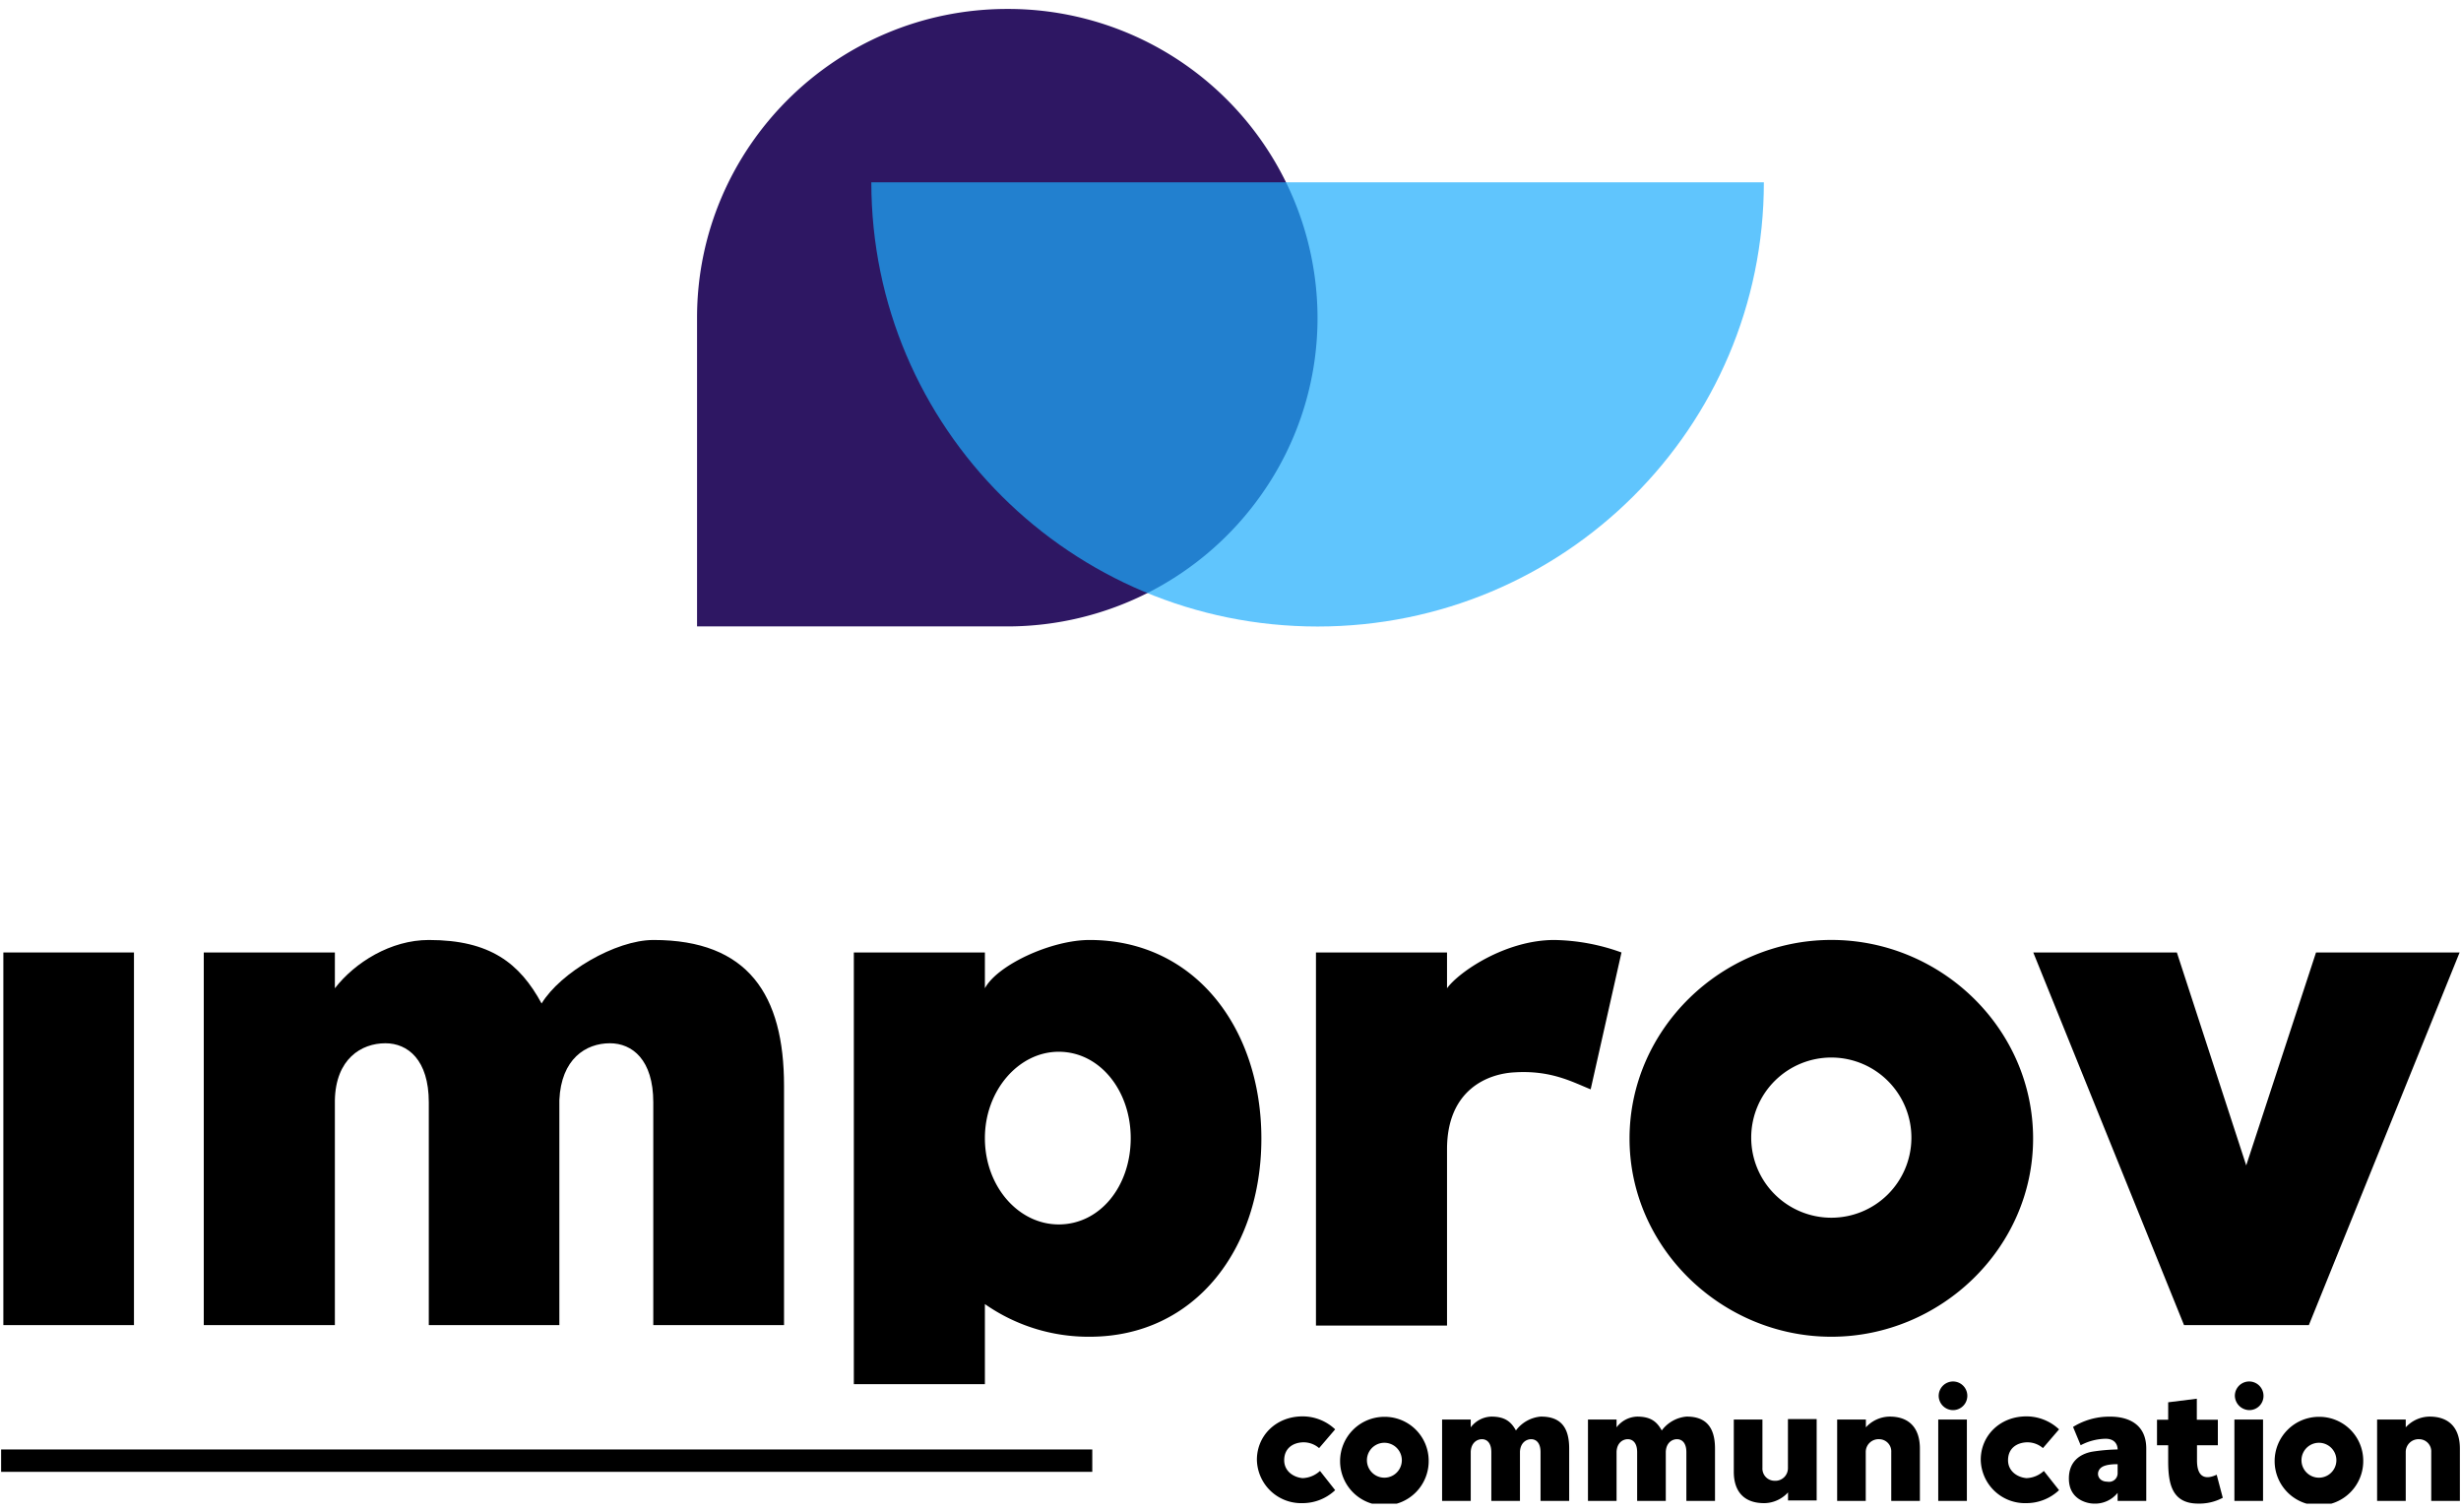
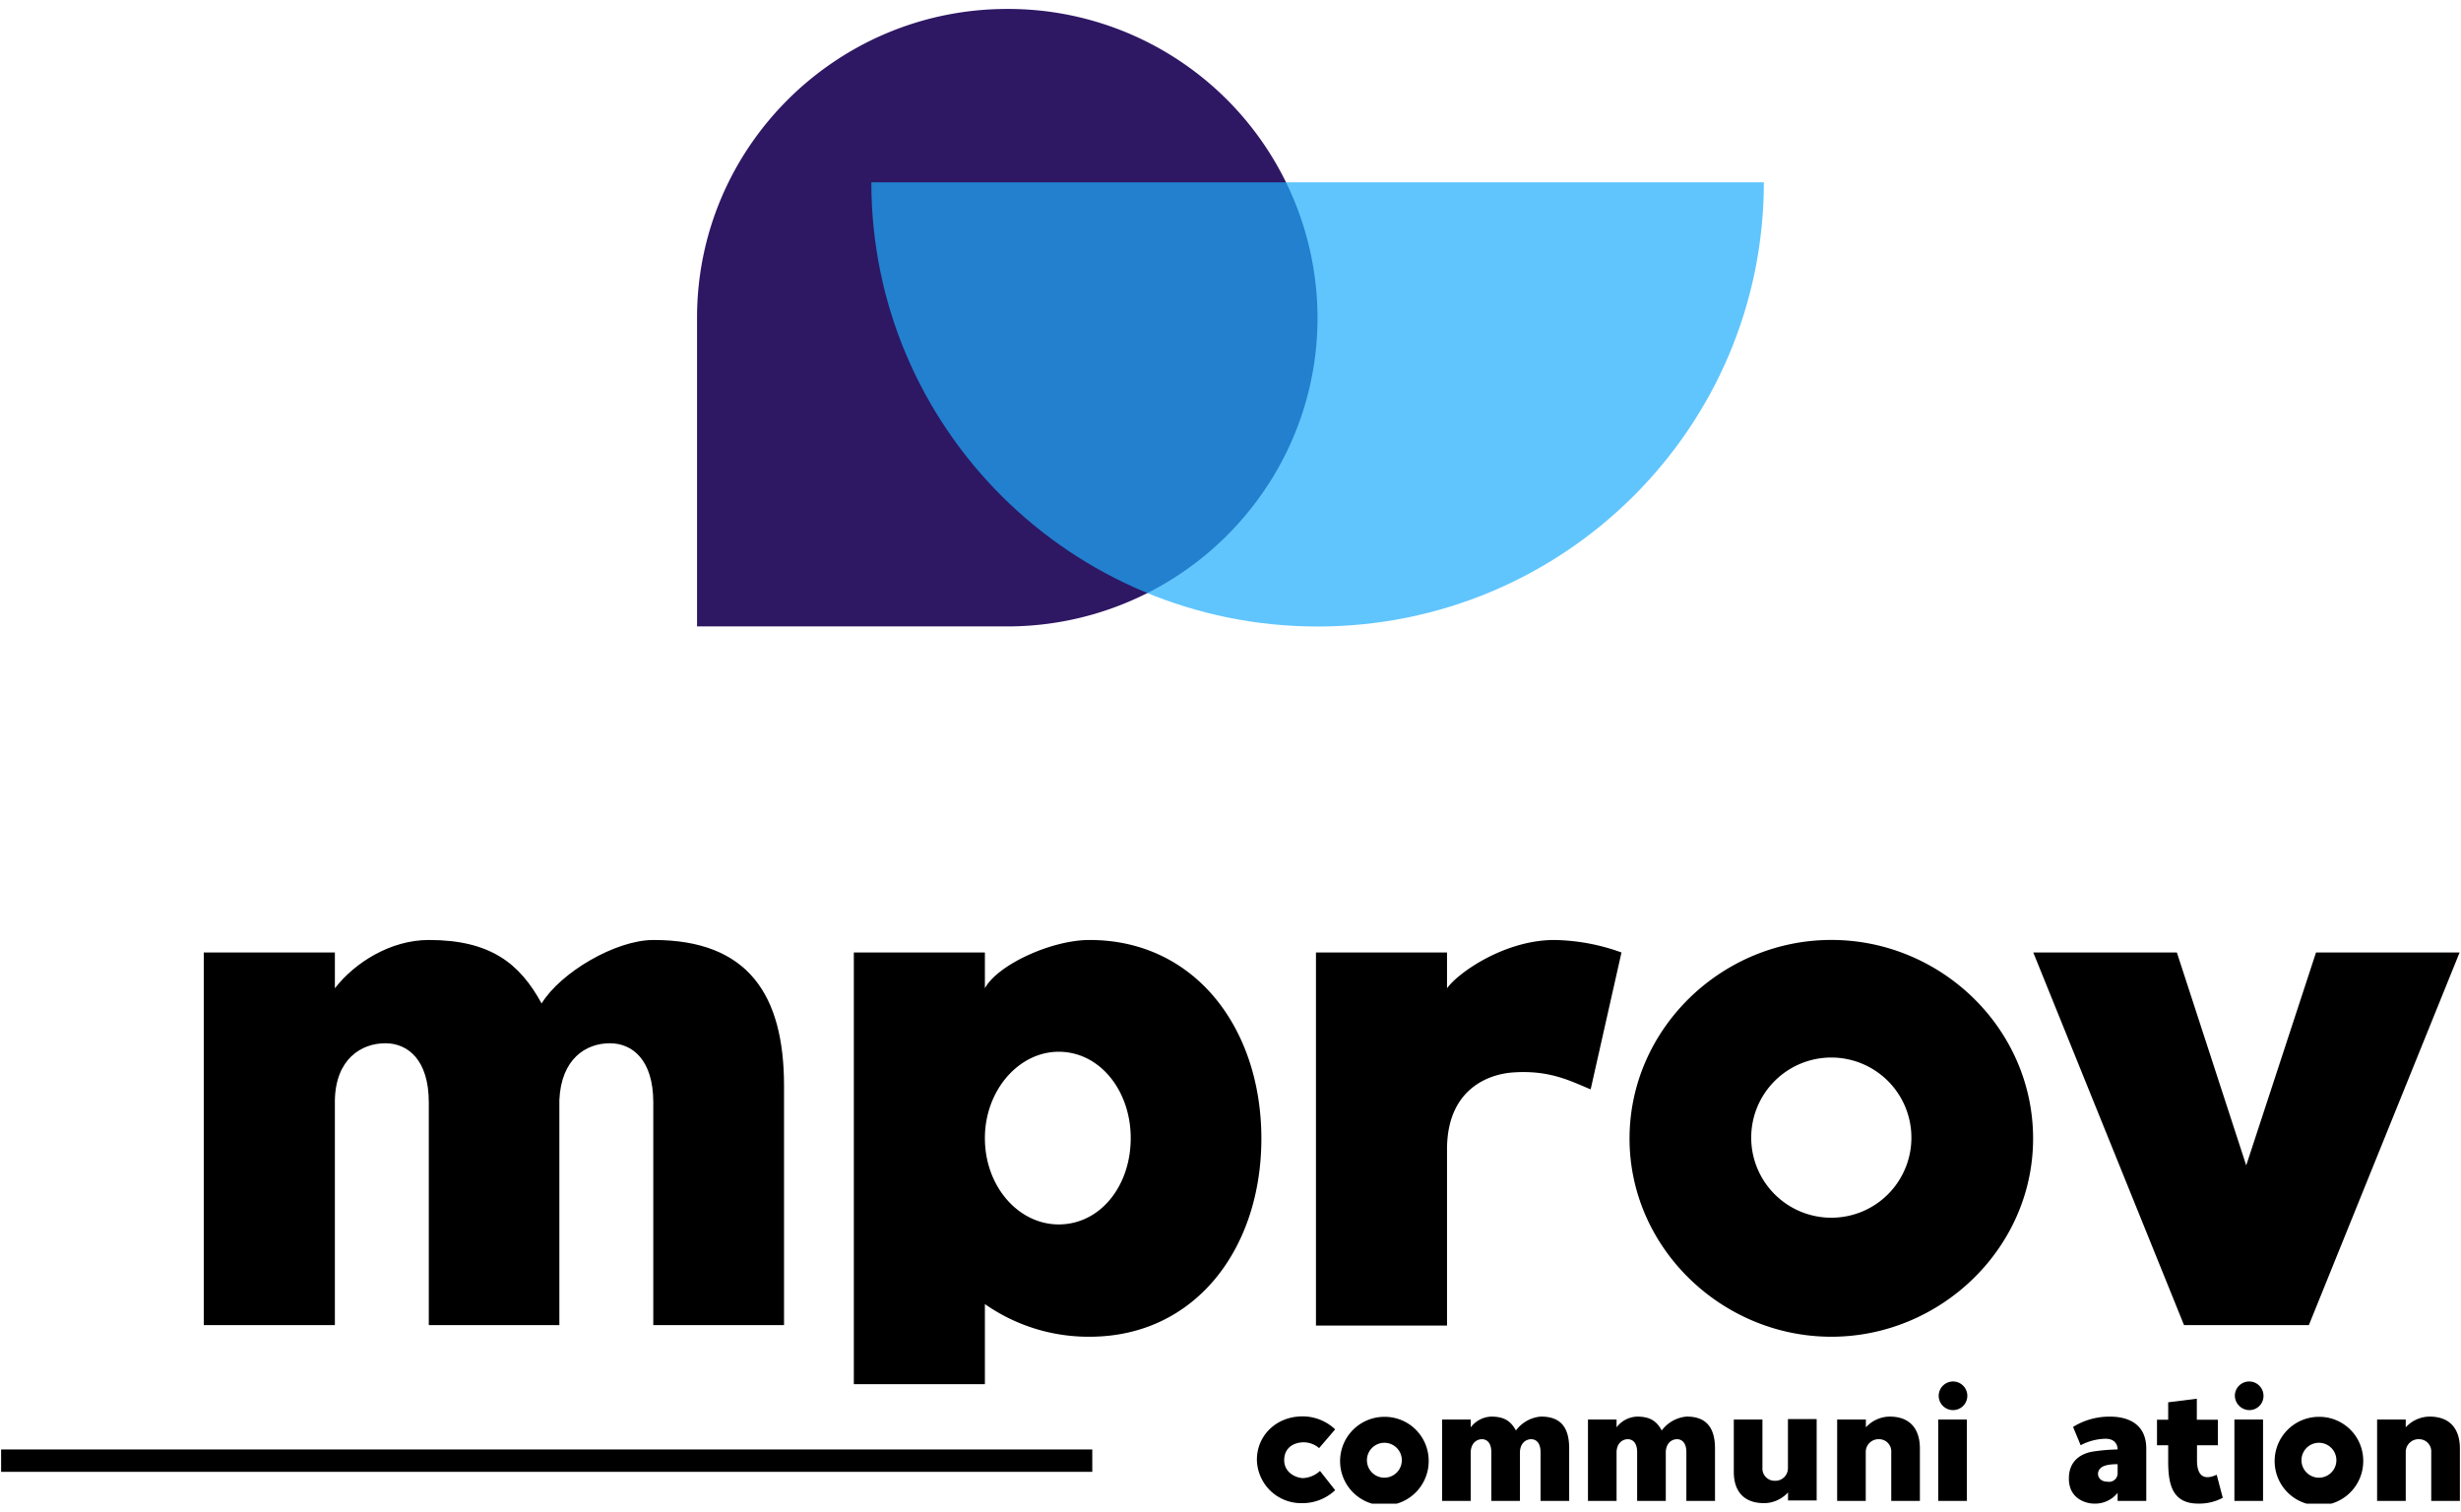
<svg xmlns="http://www.w3.org/2000/svg" id="Layer_1" data-name="Layer 1" viewBox="0 0 550 338">
  <defs>
    <style>.cls-1{fill:none;}.cls-2{clip-path:url(#clip-path);}.cls-3{fill:#2e1763;}.cls-4{fill:#1dadfc;opacity:0.7;isolation:isolate;}</style>
    <clipPath id="clip-path">
      <rect class="cls-1" x="0.25" y="210.07" width="549.5" height="125.98" />
    </clipPath>
  </defs>
  <g class="cls-2">
-     <path d="M29.94,212.87v83.28H.75V212.87Z" />
    <path d="M175.22,242.66v53.49H146V246.36c0-9.5-4.69-13.2-9.69-13.2-5.4,0-10.9,3.5-11.3,12.7v50.29H95.83V246.36c0-9.5-4.7-13.2-9.69-13.2-5.4,0-11.1,3.5-11.3,12.7v50.29H45.54V212.87h29.3v8c4.5-5.8,12.5-10.79,21-10.79,13.7,0,20.3,5.19,25.2,14.19,4.2-6.9,16.5-14.19,25-14.19C167.22,210.07,175.22,222.36,175.22,242.66Z" />
    <path d="M243.51,298.75a40.35,40.35,0,0,1-23.4-7.3v17.9H190.82V212.87h29.29v8c2.8-5.2,14.8-10.79,23.4-10.79,23.59,0,38.39,19.79,38.39,44.39S267.1,298.75,243.51,298.75Zm-6.9-63.69c-9,0-16.5,8.7-16.5,19.3,0,10.8,7.5,19.29,16.5,19.29,9.2,0,16.09-8.49,16.09-19.29C252.7,243.76,245.81,235.06,236.61,235.06Z" />
    <path d="M362.38,212.87l-6.89,30.59c-4.2-1.7-8.9-4.3-17-3.8-5.9.3-15.1,3.8-15.1,17.2v39.39H294.1V212.87h29.29v8c2.6-3.6,13-10.79,24-10.79A46,46,0,0,1,362.38,212.87Z" />
    <path d="M454.37,254.46c0,24.49-20.7,44.29-45.09,44.29s-45.1-19.8-45.1-44.29,20.6-44.39,45.1-44.39S454.37,229.86,454.37,254.46Zm-27.2,0a17.9,17.9,0,1,0-17.89,17.69A17.88,17.88,0,0,0,427.17,254.46Z" />
    <path d="M516,296.15h-27.9l-33.69-83.28h32.09L502,260.46l15.6-47.59h32.09Z" />
    <path d="M244.11,323.94H.25v5H244.11Z" />
    <path d="M295,328.74l3.39,4.3a10.59,10.59,0,0,1-7.29,2.9,9.89,9.89,0,0,1-10.2-9.7c0-5.39,4.3-9.69,10.2-9.69a10.59,10.59,0,0,1,7.29,2.9l-3.59,4.19a5.3,5.3,0,0,0-3.7-1.29c-2.1.1-4.1,1.29-4.1,4,0,2.4,2,3.8,4.1,4A6,6,0,0,0,295,328.74Z" />
    <path d="M319.29,326.35a9.9,9.9,0,1,1-9.9-9.7A9.82,9.82,0,0,1,319.29,326.35Zm-6,0a3.9,3.9,0,0,0-7.8,0,3.9,3.9,0,0,0,7.8,0Z" />
    <path d="M350.69,323.74v11.7h-6.4v-10.9c0-2.09-1-2.89-2.1-2.89s-2.4.8-2.5,2.79v11h-6.4v-10.9c0-2.09-1-2.89-2.1-2.89s-2.4.8-2.5,2.79v11h-6.4V317.25h6.4V319a6,6,0,0,1,4.6-2.4c3,0,4.4,1.1,5.5,3.1a7.73,7.73,0,0,1,5.5-3.1C349,316.55,350.69,319.25,350.69,323.74Z" />
    <path d="M383.28,323.74v11.7h-6.4v-10.9c0-2.09-1-2.89-2.1-2.89s-2.4.8-2.5,2.79v11h-6.4v-10.9c0-2.09-1-2.89-2.1-2.89s-2.4.8-2.5,2.79v11h-6.39V317.25h6.39V319a6,6,0,0,1,4.6-2.4c3,0,4.4,1.1,5.5,3.1a7.73,7.73,0,0,1,5.5-3.1C381.48,316.55,383.28,319.25,383.28,323.74Z" />
    <path d="M387.48,328.94V317.25h6.4v10.8a2.72,2.72,0,0,0,2.7,2.89,2.81,2.81,0,0,0,3-2.79v-11H406v18.19h-6.4v-1.8a7.3,7.3,0,0,1-5.2,2.4C389.78,336,387.48,333.34,387.48,328.94Z" />
    <path d="M429.07,323.74v11.7h-6.4v-10.9a2.72,2.72,0,0,0-2.7-2.89,2.86,2.86,0,0,0-3,2.79v11h-6.39V317.25H417V319a7.3,7.3,0,0,1,5.2-2.4C426.77,316.55,429.07,319.25,429.07,323.74Z" />
    <path d="M439.57,317.25v18.19h-6.4V317.25Zm-6.3-5.3a3.22,3.22,0,0,1,3.2-3.2,3.2,3.2,0,1,1,0,6.4A3.22,3.22,0,0,1,433.27,312Z" />
-     <path d="M456.77,328.74l3.4,4.3a10.63,10.63,0,0,1-7.3,2.9,9.89,9.89,0,0,1-10.2-9.7c0-5.39,4.3-9.69,10.2-9.69a10.63,10.63,0,0,1,7.3,2.9l-3.6,4.19a5.3,5.3,0,0,0-3.7-1.29c-2.1.1-4.1,1.29-4.1,4,0,2.4,2,3.8,4.1,4A6,6,0,0,0,456.77,328.74Z" />
    <path d="M479.66,323.74v11.7h-6.4v-1.8a6.46,6.46,0,0,1-5.4,2.4c-1.09,0-5.39-.7-5.49-5.4-.1-4,2.5-5.7,5.2-6.2a41,41,0,0,1,5.69-.5c0-.8-.4-2.39-2.7-2.39A12.35,12.35,0,0,0,465,323l-1.7-4.09a15.28,15.28,0,0,1,8.09-2.3C475.46,316.55,479.66,318.15,479.66,323.74Zm-6.4,5.5v-2s-2.5-.1-3.6.7c-1.4,1-.9,3.2,1.3,3.2A1.91,1.91,0,0,0,473.26,329.24Z" />
    <path d="M496.76,334.74a11.11,11.11,0,0,1-5.5,1.3c-5.9,0-6.7-4.5-6.7-9.5V323h-2.5v-5.7h2.5v-3.9l6.4-.8v4.7h4.7V323H491v3.39c0,3.5,1.6,4.5,4.4,3.2Z" />
    <path d="M505.76,317.25v18.19h-6.4V317.25Zm-6.3-5.3a3.2,3.2,0,0,1,6.4,0,3.16,3.16,0,0,1-3.2,3.2A3.29,3.29,0,0,1,499.46,312Z" />
    <path d="M528.15,326.35a9.9,9.9,0,1,1-9.89-9.7A9.81,9.81,0,0,1,528.15,326.35Zm-6,0a3.9,3.9,0,1,0-7.8,0,3.9,3.9,0,0,0,7.8,0Z" />
    <path d="M549.75,323.74v11.7h-6.4v-10.9a2.72,2.72,0,0,0-2.7-2.89,2.86,2.86,0,0,0-3,2.79v11h-6.4V317.25h6.4V319a7.3,7.3,0,0,1,5.2-2.4C547.45,316.55,549.75,319.25,549.75,323.74Z" />
  </g>
  <path class="cls-3" d="M294.45,71a68.36,68.36,0,0,1-12.67,39.71A69.46,69.46,0,0,1,225.09,140H155.78V71c0-38.07,31.12-69,69.33-69a69.15,69.15,0,0,1,69.34,69Z" />
  <path class="cls-4" d="M194.73,40.74c0,54.82,44.64,99.28,99.74,99.28S394.2,95.58,394.2,40.74Z" />
</svg>